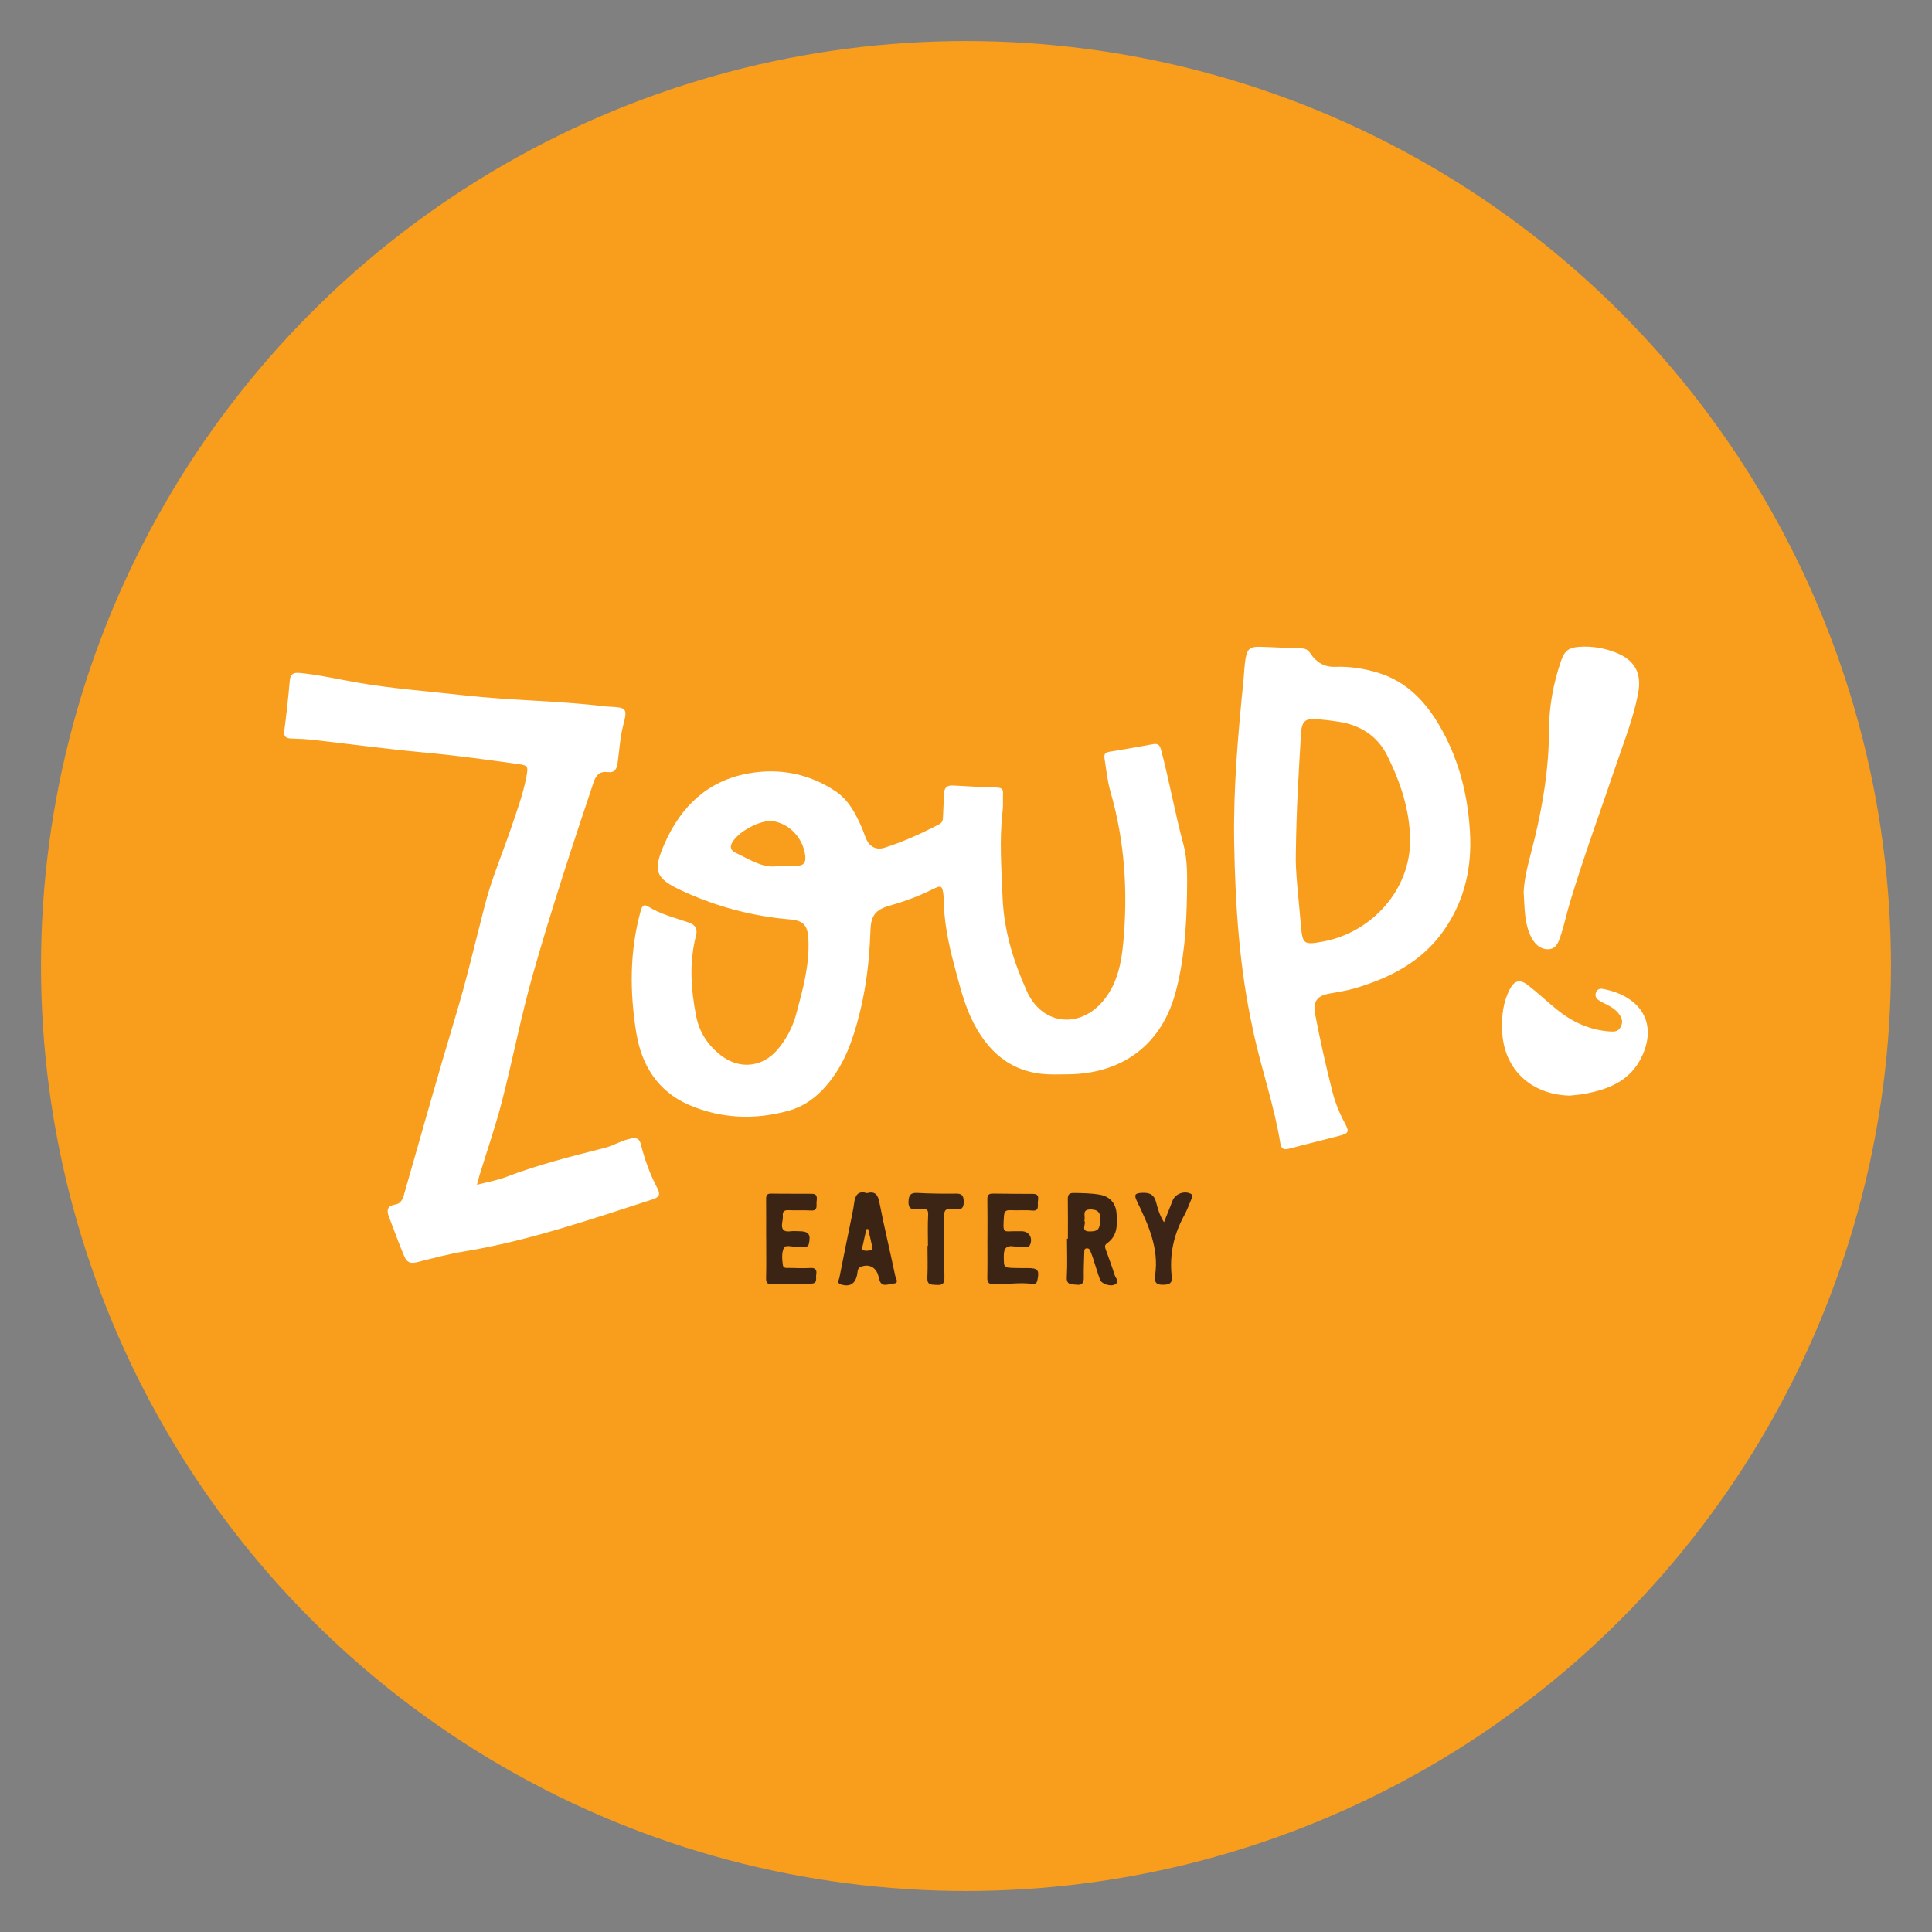
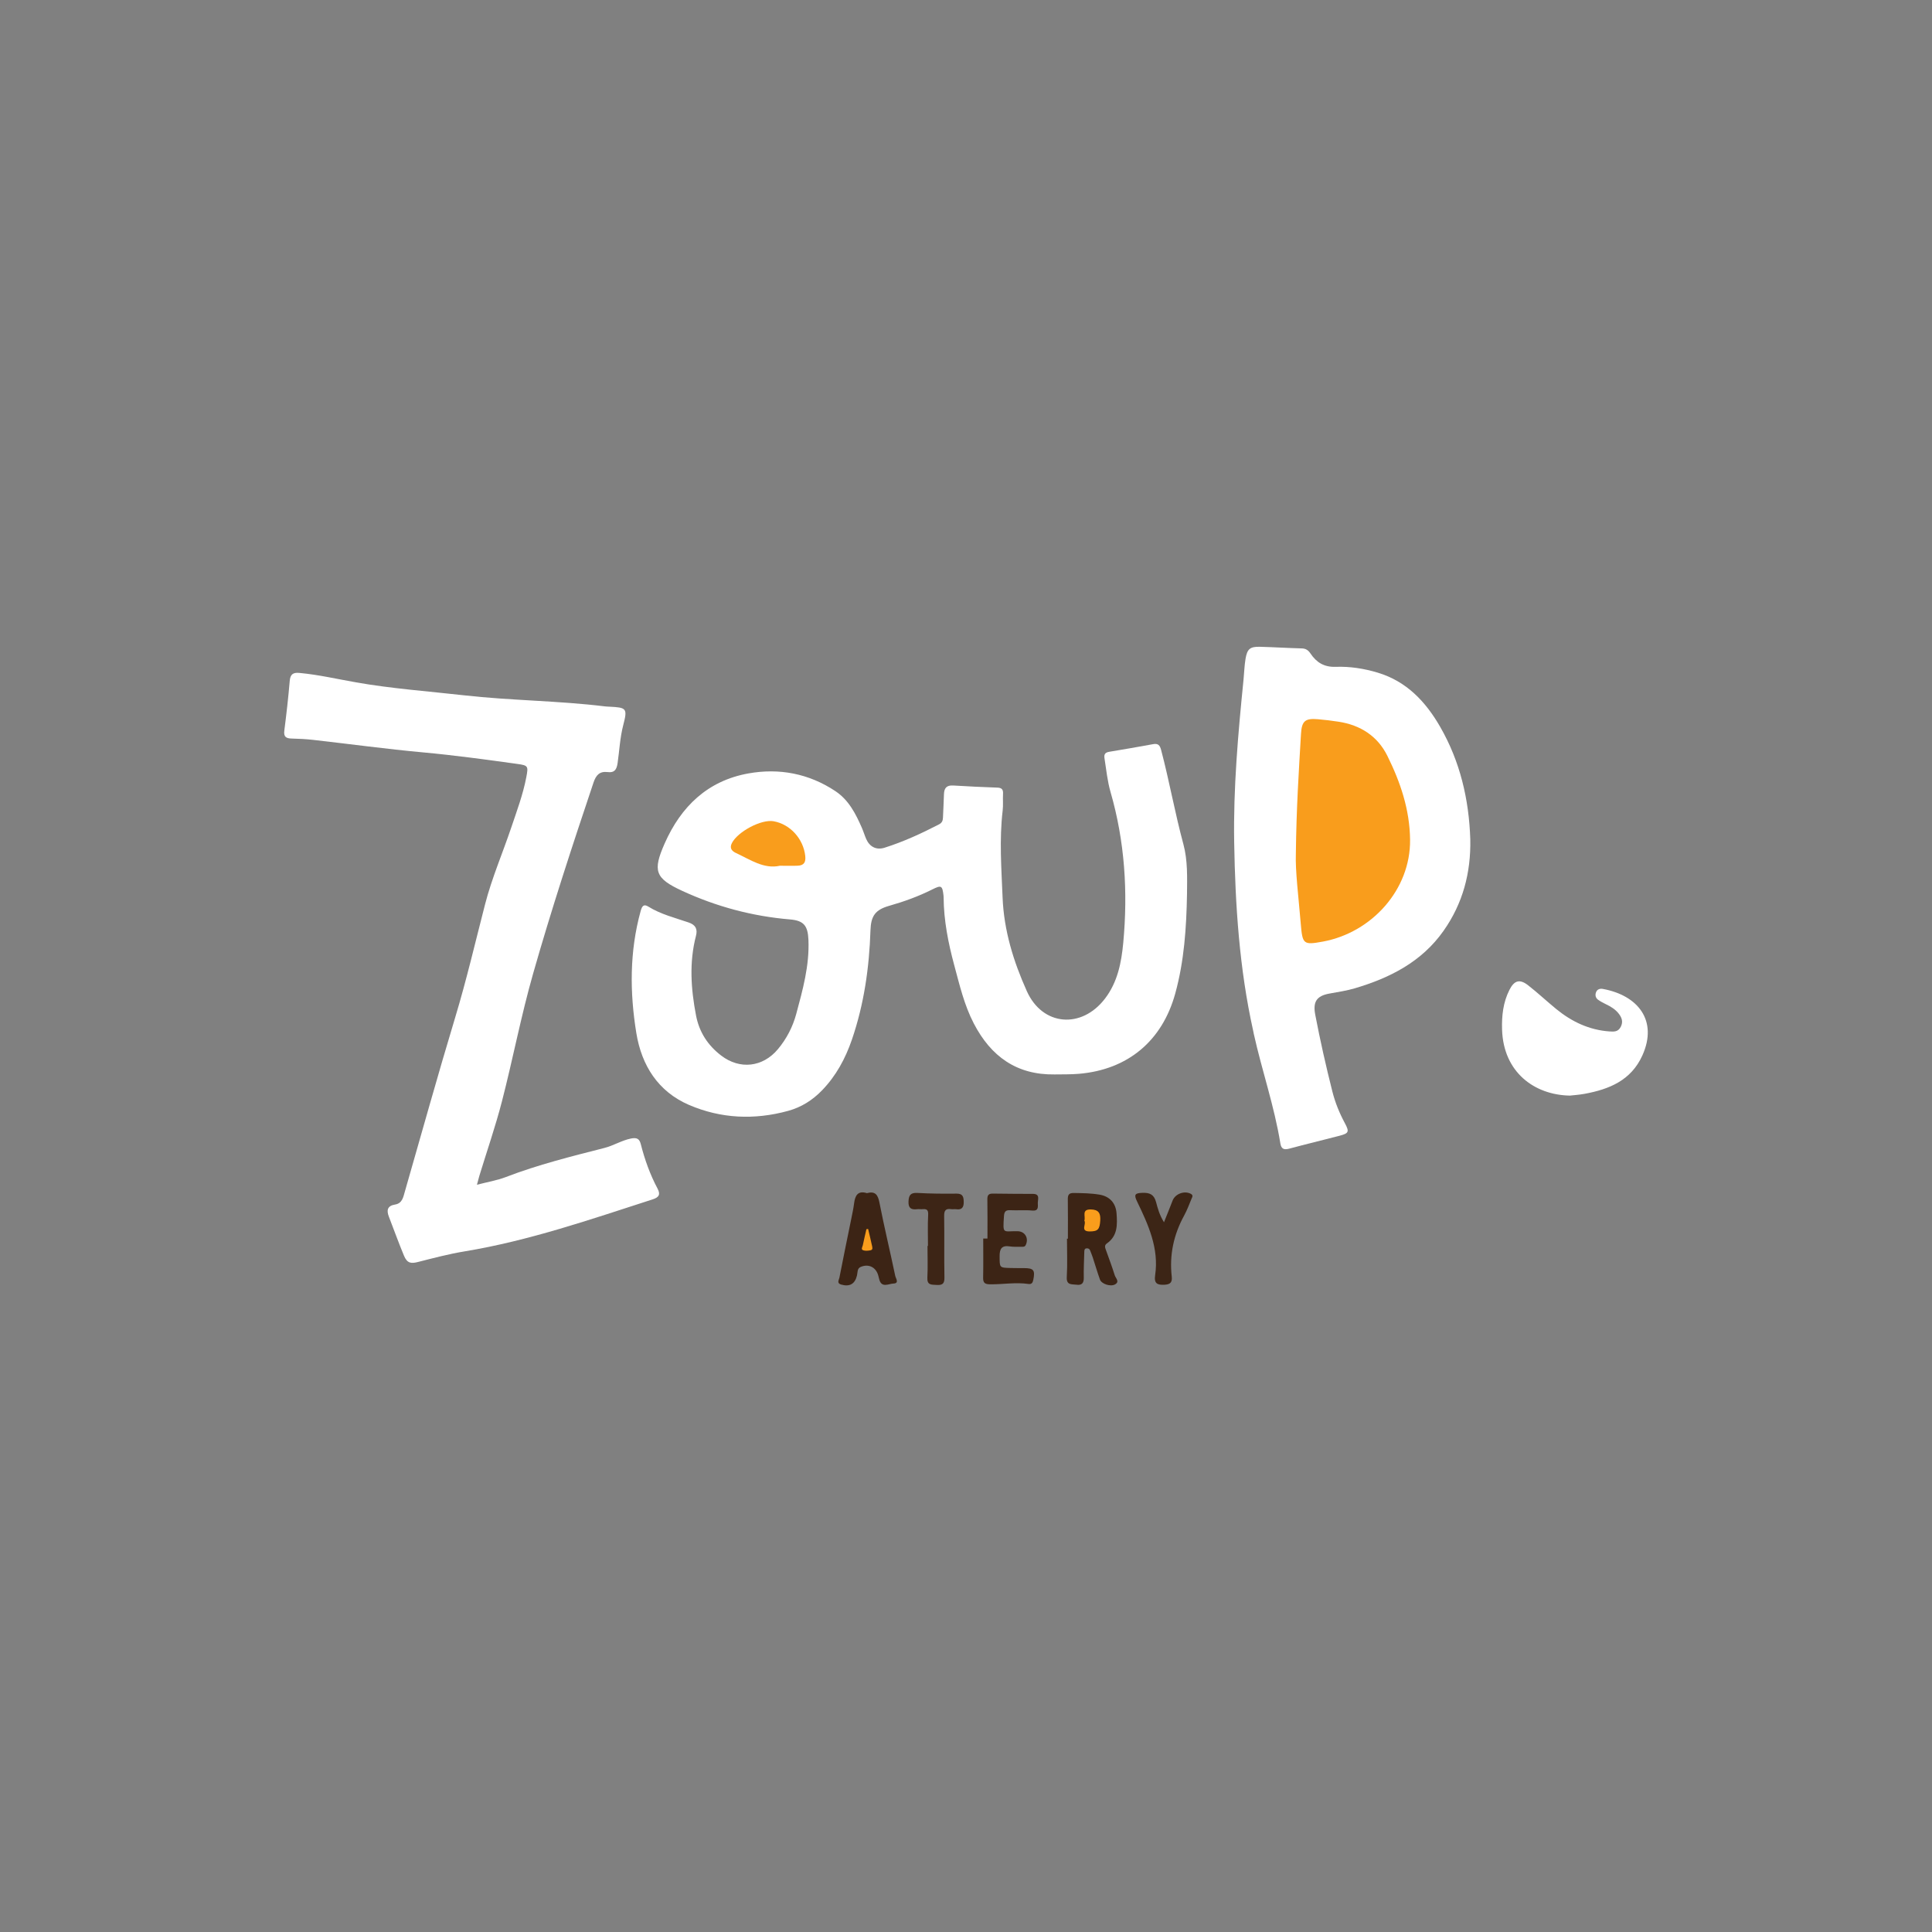
<svg xmlns="http://www.w3.org/2000/svg" version="1.1" id="Layer_1" x="0px" y="0px" width="200px" height="200px" viewBox="0 0 200 200" enable-background="new 0 0 200 200" xml:space="preserve">
  <rect x="0" y="0" width="200" height="200" fill="#808080" stroke="none" />
-   <circle fill="#F99D1C" cx="100" cy="100" r="95.755" />
  <g>
    <path fill="#FFFFFF" d="M122.878,92.56c-0.061,3.469-0.288,6.914-1.216,10.285c-1.348,4.9-4.898,7.889-9.986,8.316   c-0.831,0.07-1.669,0.052-2.504,0.064c-3.927,0.059-6.588-1.862-8.358-5.263c-0.999-1.92-1.479-3.996-2.034-6.055   c-0.618-2.292-1.077-4.608-1.097-6.994c0-0.058,0-0.116-0.007-0.173c-0.122-1.079-0.224-1.138-1.171-0.663   c-1.424,0.715-2.914,1.254-4.444,1.689c-1.447,0.411-1.902,1.042-1.951,2.545c-0.125,3.855-0.665,7.646-1.921,11.308   c-0.672,1.958-1.635,3.747-3.094,5.255c-0.992,1.025-2.148,1.75-3.512,2.124c-3.488,0.957-6.96,0.804-10.262-0.619   c-3.198-1.379-4.904-4.089-5.448-7.433c-0.686-4.218-0.708-8.448,0.444-12.625c0.138-0.5,0.301-0.778,0.793-0.472   c1.295,0.804,2.762,1.16,4.177,1.646c0.72,0.247,0.943,0.676,0.759,1.384c-0.713,2.747-0.522,5.491,0.006,8.241   c0.332,1.733,1.224,3.096,2.607,4.154c1.93,1.476,4.304,1.209,5.868-0.661c0.902-1.078,1.541-2.316,1.903-3.663   c0.674-2.504,1.37-5.004,1.259-7.649c-0.062-1.467-0.474-2.002-1.909-2.122c-3.892-0.326-7.613-1.324-11.154-2.956   c-2.826-1.302-3.073-2.07-1.821-4.909c1.695-3.841,4.46-6.488,8.651-7.246c3.191-0.577,6.277,0.001,9.032,1.836   c1.382,0.921,2.101,2.348,2.741,3.815c0.161,0.37,0.276,0.761,0.438,1.131c0.355,0.812,1.049,1.174,1.901,0.906   c1.96-0.618,3.821-1.476,5.643-2.42c0.304-0.158,0.392-0.383,0.404-0.693c0.029-0.807,0.082-1.614,0.103-2.422   c0.017-0.638,0.275-0.949,0.958-0.906c1.527,0.096,3.055,0.165,4.584,0.22c0.456,0.016,0.597,0.21,0.572,0.643   c-0.033,0.576,0.031,1.161-0.037,1.732c-0.357,2.998-0.128,5.986-0.009,8.986c0.137,3.442,1.128,6.629,2.51,9.708   c1.621,3.612,5.666,3.95,8.098,0.763c1.303-1.707,1.693-3.73,1.884-5.771c0.491-5.271,0.162-10.49-1.315-15.602   c-0.33-1.143-0.442-2.322-0.626-3.489c-0.071-0.452,0.084-0.614,0.515-0.684c1.509-0.245,3.015-0.515,4.52-0.787   c0.5-0.09,0.693,0.097,0.824,0.595c0.855,3.233,1.431,6.531,2.307,9.762C122.956,89.063,122.895,90.824,122.878,92.56z" />
    <path fill="#FFFFFF" d="M49.372,122.645c1.083-0.283,2.083-0.447,3.009-0.803c3.317-1.274,6.755-2.131,10.186-3.006   c0.957-0.244,1.785-0.784,2.762-0.979c0.617-0.123,0.87,0.051,1.004,0.579c0.407,1.599,0.958,3.144,1.734,4.602   c0.321,0.604,0.165,0.905-0.501,1.119c-6.42,2.07-12.797,4.286-19.488,5.388c-1.619,0.267-3.214,0.691-4.807,1.095   c-0.709,0.18-1.115,0.153-1.453-0.657c-0.556-1.332-1.039-2.688-1.561-4.032c-0.249-0.641-0.175-1.126,0.63-1.255   c0.758-0.121,0.856-0.762,1.024-1.344c1.731-6.015,3.405-12.047,5.214-18.038c1.168-3.87,2.083-7.801,3.092-11.71   c0.701-2.713,1.816-5.29,2.709-7.941c0.58-1.721,1.219-3.426,1.559-5.218c0.213-1.124,0.195-1.208-0.909-1.361   c-3.257-0.45-6.512-0.898-9.79-1.198c-3.791-0.347-7.567-0.864-11.351-1.292c-0.744-0.084-1.495-0.122-2.245-0.141   c-0.558-0.014-0.841-0.164-0.758-0.811c0.22-1.717,0.416-3.438,0.562-5.162c0.059-0.689,0.355-0.879,0.995-0.82   c1.988,0.183,3.929,0.638,5.889,0.982c3.699,0.648,7.441,0.916,11.167,1.337c4.849,0.548,9.738,0.551,14.581,1.146   c0.143,0.018,0.288,0.022,0.432,0.029c1.812,0.088,1.915,0.164,1.46,1.911c-0.337,1.295-0.395,2.619-0.583,3.926   c-0.1,0.696-0.333,1.018-1.016,0.935c-0.851-0.104-1.219,0.31-1.479,1.085c-2.203,6.563-4.362,13.142-6.258,19.798   c-1.24,4.351-2.087,8.811-3.218,13.195c-0.67,2.595-1.551,5.135-2.335,7.7C49.549,121.97,49.483,122.241,49.372,122.645z" />
    <path fill="#FFFFFF" d="M152.203,86.879c0.074,3.464-0.77,6.65-2.773,9.488c-2.264,3.209-5.551,4.871-9.196,5.946   c-0.854,0.252-1.747,0.381-2.626,0.543c-1.333,0.246-1.707,0.866-1.454,2.191c0.51,2.664,1.106,5.306,1.77,7.937   c0.293,1.161,0.732,2.238,1.297,3.287c0.486,0.903,0.399,1.053-0.572,1.307c-1.73,0.452-3.47,0.868-5.196,1.332   c-0.542,0.146-0.82,0.02-0.91-0.541c-0.622-3.852-1.909-7.543-2.751-11.341c-0.025-0.113-0.043-0.227-0.068-0.34   c-1.425-6.417-1.85-12.938-1.962-19.484c-0.096-5.636,0.405-11.245,0.967-16.846c0.072-0.717,0.089-1.443,0.207-2.153   c0.172-1.031,0.474-1.276,1.496-1.249c1.442,0.038,2.882,0.13,4.324,0.167c0.43,0.011,0.679,0.191,0.908,0.532   c0.615,0.919,1.409,1.419,2.605,1.376c1.47-0.053,2.932,0.175,4.355,0.603c2.991,0.899,4.966,3.012,6.452,5.591   C151.148,78.816,152.071,82.755,152.203,86.879z" />
-     <path fill="#FFFFFF" d="M157.732,92.373c0.058-1.753,0.676-3.66,1.138-5.586c0.878-3.661,1.472-7.348,1.478-11.12   c0.004-2.475,0.437-4.876,1.237-7.215c0.374-1.092,0.797-1.422,1.942-1.497c1.289-0.084,2.532,0.128,3.73,0.596   c1.948,0.762,2.709,2.098,2.33,4.169c-0.464,2.536-1.43,4.924-2.25,7.353c-1.613,4.782-3.362,9.517-4.82,14.351   c-0.324,1.075-0.55,2.181-0.897,3.249c-0.226,0.696-0.441,1.583-1.359,1.593c-0.917,0.009-1.495-0.661-1.859-1.473   C157.81,95.464,157.832,94.039,157.732,92.373z" />
    <path fill="#FFFFFF" d="M162.504,113.417c-3.681-0.072-6.869-2.426-7.01-6.825c-0.046-1.429,0.108-2.832,0.767-4.128   c0.501-0.986,1.067-1.14,1.935-0.462c1.001,0.781,1.928,1.655,2.912,2.458c1.602,1.307,3.4,2.163,5.496,2.313   c0.484,0.035,0.908,0.049,1.176-0.475c0.268-0.523,0.114-0.948-0.204-1.36c-0.344-0.445-0.808-0.731-1.31-0.97   c-0.284-0.135-0.565-0.286-0.822-0.467c-0.263-0.185-0.337-0.475-0.227-0.773c0.119-0.321,0.401-0.411,0.709-0.355   c3.644,0.667,5.713,3.278,4.097,6.874c-1.166,2.596-3.433,3.517-5.999,3.987C163.458,113.339,162.88,113.373,162.504,113.417z" />
    <path fill="#3C2415" d="M110.548,128.231c0-1.354,0.014-2.709-0.008-4.063c-0.008-0.463,0.099-0.679,0.619-0.671   c0.895,0.015,1.788,0.023,2.671,0.174c1.055,0.18,1.678,0.877,1.755,1.938c0.085,1.171,0.121,2.329-1.005,3.113   c-0.28,0.195-0.183,0.436-0.09,0.692c0.314,0.865,0.634,1.73,0.91,2.608c0.093,0.296,0.537,0.657,0.028,0.939   c-0.474,0.263-1.396-0.046-1.56-0.5c-0.273-0.758-0.497-1.533-0.748-2.298c-0.081-0.246-0.183-0.485-0.276-0.727   c-0.06-0.155-0.183-0.213-0.339-0.208c-0.241,0.007-0.255,0.184-0.259,0.362c-0.022,0.893-0.074,1.786-0.053,2.677   c0.014,0.58-0.221,0.802-0.764,0.726c-0.476-0.066-1.047,0.073-0.996-0.792c0.078-1.319,0.02-2.646,0.02-3.969   C110.485,128.232,110.517,128.232,110.548,128.231z" />
    <path fill="#3C2415" d="M89.74,123.513c0.86-0.229,1.139,0.16,1.299,0.978c0.497,2.543,1.108,5.064,1.639,7.601   c0.049,0.236,0.443,0.755-0.187,0.78c-0.509,0.021-1.252,0.499-1.48-0.467c-0.027-0.112-0.057-0.223-0.086-0.335   c-0.228-0.879-0.989-1.275-1.826-0.919c-0.379,0.161-0.309,0.572-0.386,0.89c-0.212,0.883-0.764,1.19-1.64,0.935   c-0.484-0.141-0.223-0.484-0.181-0.702c0.393-2.034,0.818-4.061,1.229-6.091c0.109-0.536,0.224-1.073,0.294-1.615   C88.518,123.767,88.799,123.222,89.74,123.513z" />
-     <path fill="#3C2415" d="M79.313,128.105c0-1.321,0.006-2.643-0.004-3.964c-0.003-0.367,0.06-0.587,0.513-0.579   c1.409,0.026,2.819,0.006,4.228,0.02c0.657,0.007,0.506,0.531,0.477,0.892c-0.028,0.34,0.155,0.871-0.546,0.836   c-0.777-0.039-1.558,0.004-2.335-0.03c-0.441-0.019-0.646,0.11-0.61,0.576c0.018,0.226-0.02,0.461-0.059,0.687   c-0.124,0.717,0.147,1.022,0.885,0.918c0.283-0.04,0.576-0.006,0.864-0.006c0.986,0.002,1.228,0.332,1.009,1.299   c-0.061,0.271-0.204,0.31-0.422,0.308c-0.316-0.003-0.632-0.005-0.948-0.002c-0.422,0.004-1.053-0.211-1.213,0.117   c-0.251,0.515-0.193,1.181-0.109,1.783c0.051,0.366,0.379,0.291,0.623,0.296c0.749,0.015,1.501,0.051,2.248,0.006   c0.574-0.035,0.65,0.304,0.58,0.693c-0.063,0.351,0.193,0.928-0.551,0.926c-1.325-0.003-2.65,0.021-3.974,0.062   c-0.459,0.014-0.676-0.083-0.663-0.609c0.033-1.409,0.011-2.819,0.011-4.229C79.316,128.105,79.314,128.105,79.313,128.105z" />
-     <path fill="#3C2415" d="M102.221,128.213c0-1.353,0.015-2.706-0.009-4.058c-0.008-0.451,0.14-0.604,0.592-0.594   c1.381,0.029,2.763,0.016,4.145,0.031c0.739,0.008,0.48,0.581,0.485,0.955c0.005,0.369,0.109,0.837-0.591,0.768   c-0.743-0.073-1.5,0.003-2.248-0.035c-0.475-0.024-0.633,0.126-0.665,0.615c-0.126,1.939-0.11,1.531,1.397,1.56   c0.144,0.003,0.289,0,0.433,0.001c0.775,0.004,1.198,0.717,0.858,1.428c-0.099,0.206-0.264,0.183-0.43,0.181   c-0.402-0.005-0.812,0.028-1.206-0.035c-0.83-0.131-1.075,0.216-1.069,1.015c0.009,1.184-0.038,1.187,1.126,1.219   c0.461,0.012,0.923,0.01,1.384,0.011c1.018,0.001,1.178,0.21,0.978,1.213c-0.062,0.308-0.18,0.477-0.51,0.428   c-1.325-0.196-2.648,0.053-3.973,0.035c-0.512-0.007-0.721-0.134-0.711-0.673c0.027-1.354,0.009-2.709,0.009-4.064   C102.217,128.213,102.219,128.213,102.221,128.213z" />
+     <path fill="#3C2415" d="M102.221,128.213c0-1.353,0.015-2.706-0.009-4.058c-0.008-0.451,0.14-0.604,0.592-0.594   c1.381,0.029,2.763,0.016,4.145,0.031c0.739,0.008,0.48,0.581,0.485,0.955c0.005,0.369,0.109,0.837-0.591,0.768   c-0.743-0.073-1.5,0.003-2.248-0.035c-0.475-0.024-0.633,0.126-0.665,0.615c-0.126,1.939-0.11,1.531,1.397,1.56   c0.775,0.004,1.198,0.717,0.858,1.428c-0.099,0.206-0.264,0.183-0.43,0.181   c-0.402-0.005-0.812,0.028-1.206-0.035c-0.83-0.131-1.075,0.216-1.069,1.015c0.009,1.184-0.038,1.187,1.126,1.219   c0.461,0.012,0.923,0.01,1.384,0.011c1.018,0.001,1.178,0.21,0.978,1.213c-0.062,0.308-0.18,0.477-0.51,0.428   c-1.325-0.196-2.648,0.053-3.973,0.035c-0.512-0.007-0.721-0.134-0.711-0.673c0.027-1.354,0.009-2.709,0.009-4.064   C102.217,128.213,102.219,128.213,102.221,128.213z" />
    <path fill="#3C2516" d="M120.496,126.527c0.339-0.852,0.624-1.541,0.888-2.237c0.268-0.706,1.221-1.059,1.885-0.708   c0.286,0.151,0.151,0.338,0.082,0.503c-0.242,0.585-0.462,1.185-0.765,1.738c-1.083,1.976-1.54,4.072-1.289,6.313   c0.063,0.564-0.101,0.822-0.723,0.858c-0.759,0.044-1.123-0.113-0.995-0.977c0.414-2.798-0.712-5.241-1.877-7.656   c-0.337-0.7-0.213-0.85,0.549-0.879c0.783-0.03,1.214,0.173,1.427,0.966C119.853,125.101,120.027,125.775,120.496,126.527z" />
    <path fill="#3D2516" d="M96.063,128.978c0-1.068-0.039-2.138,0.018-3.203c0.025-0.478-0.093-0.64-0.549-0.602   c-0.201,0.017-0.407-0.018-0.606,0.005c-0.607,0.071-0.907-0.114-0.878-0.797c0.027-0.642,0.203-0.929,0.916-0.889   c1.354,0.077,2.713,0.088,4.069,0.072c0.676-0.008,0.724,0.393,0.731,0.88c0.008,0.524-0.19,0.825-0.775,0.736   c-0.169-0.026-0.349,0.017-0.519-0.008c-0.56-0.083-0.741,0.124-0.731,0.706c0.035,2.135-0.009,4.271,0.028,6.406   c0.011,0.661-0.277,0.767-0.83,0.732c-0.509-0.032-0.977,0.031-0.937-0.747c0.057-1.094,0.014-2.194,0.014-3.291   C96.031,128.978,96.047,128.978,96.063,128.978z" />
    <path fill="#F99D1C" d="M80.734,89.622c-1.657,0.369-3.055-0.627-4.532-1.312c-0.386-0.179-0.727-0.465-0.439-1.03   c0.607-1.191,3.051-2.495,4.324-2.264c1.731,0.313,3.078,1.832,3.272,3.589c0.073,0.66-0.138,0.985-0.777,1.012   C82.007,89.642,81.43,89.622,80.734,89.622z" />
    <path fill="#F99D1C" d="M134.147,88.372c0.055-4.797,0.31-8.597,0.532-12.399c0.078-1.339,0.43-1.628,1.738-1.52   c0.719,0.059,1.436,0.149,2.149,0.258c2.261,0.345,4.042,1.488,5.052,3.53c1.347,2.721,2.315,5.547,2.353,8.68   c0.062,5.168-3.963,9.619-9.024,10.552c-2.049,0.378-2.115,0.265-2.295-1.88C134.423,92.86,134.08,90.136,134.147,88.372z" />
    <path fill="#F99D1C" d="M112.25,126.37c0.158-0.452-0.329-1.189,0.674-1.169c0.815,0.016,1.02,0.409,0.974,1.146   c-0.056,0.914-0.242,1.132-1.1,1.131C111.781,127.475,112.498,126.701,112.25,126.37z" />
    <path fill="#F99D1C" d="M89.868,127.223c0.134,0.572,0.275,1.142,0.398,1.716c0.039,0.183,0.128,0.436-0.157,0.492   c-0.244,0.048-0.528,0.076-0.753-0.004c-0.263-0.094-0.074-0.346-0.037-0.523c0.114-0.555,0.246-1.107,0.371-1.66   C89.749,127.237,89.809,127.23,89.868,127.223z" />
  </g>
</svg>